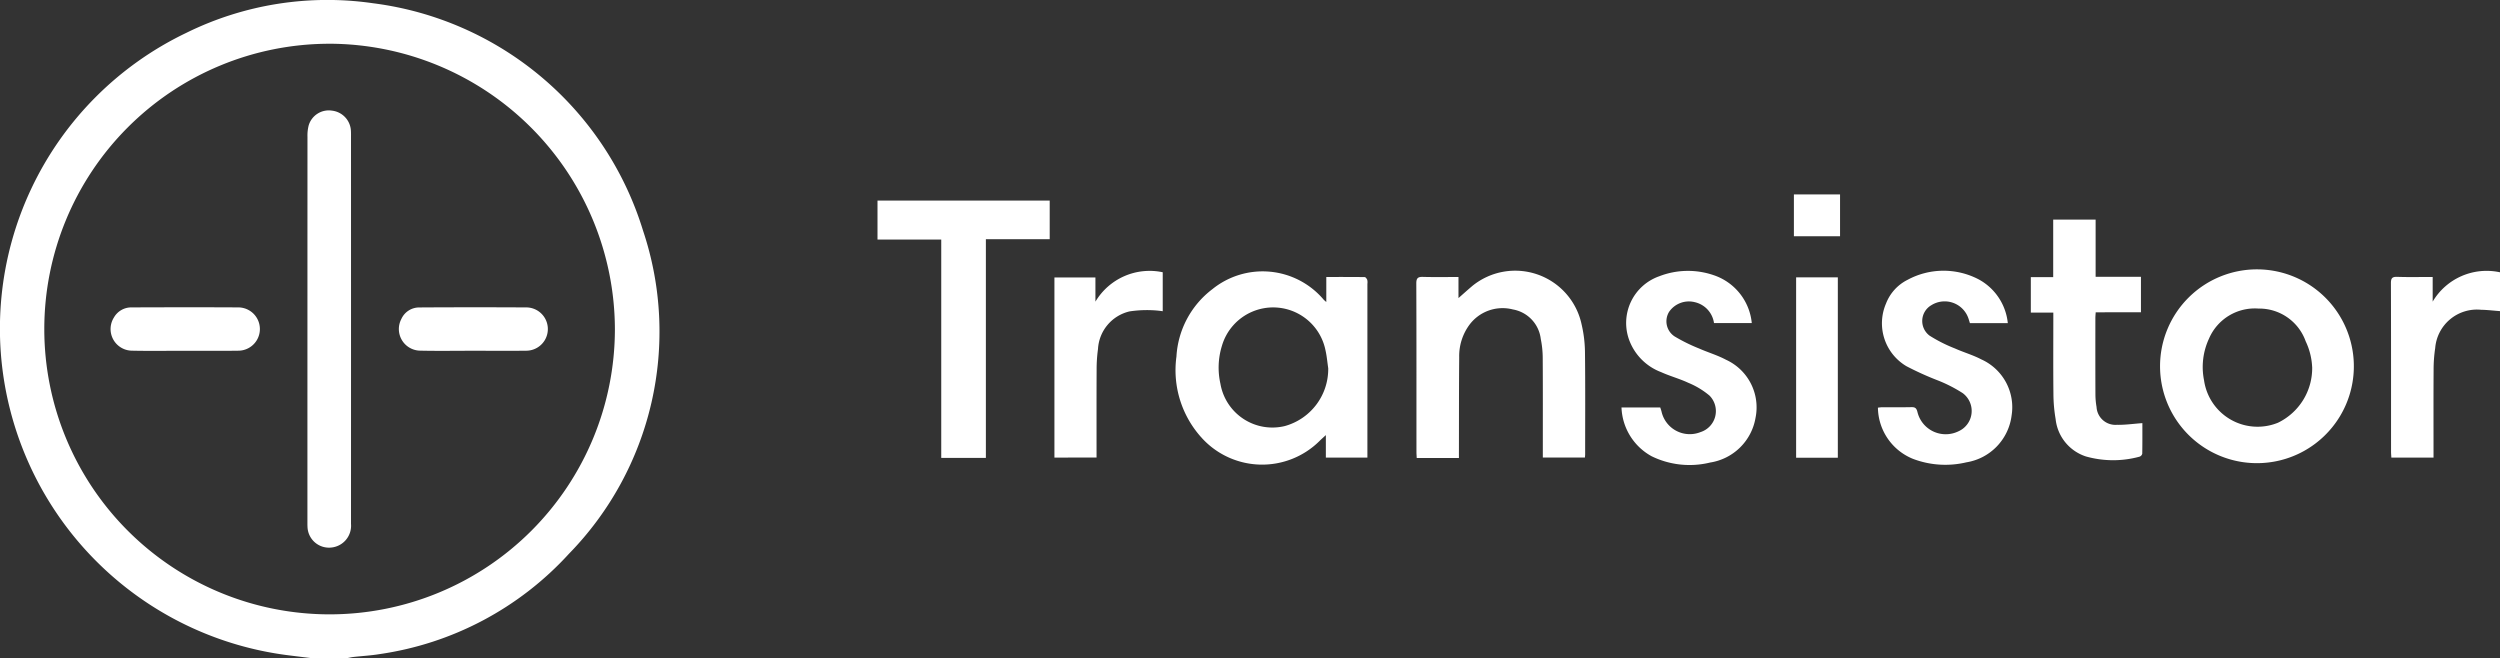
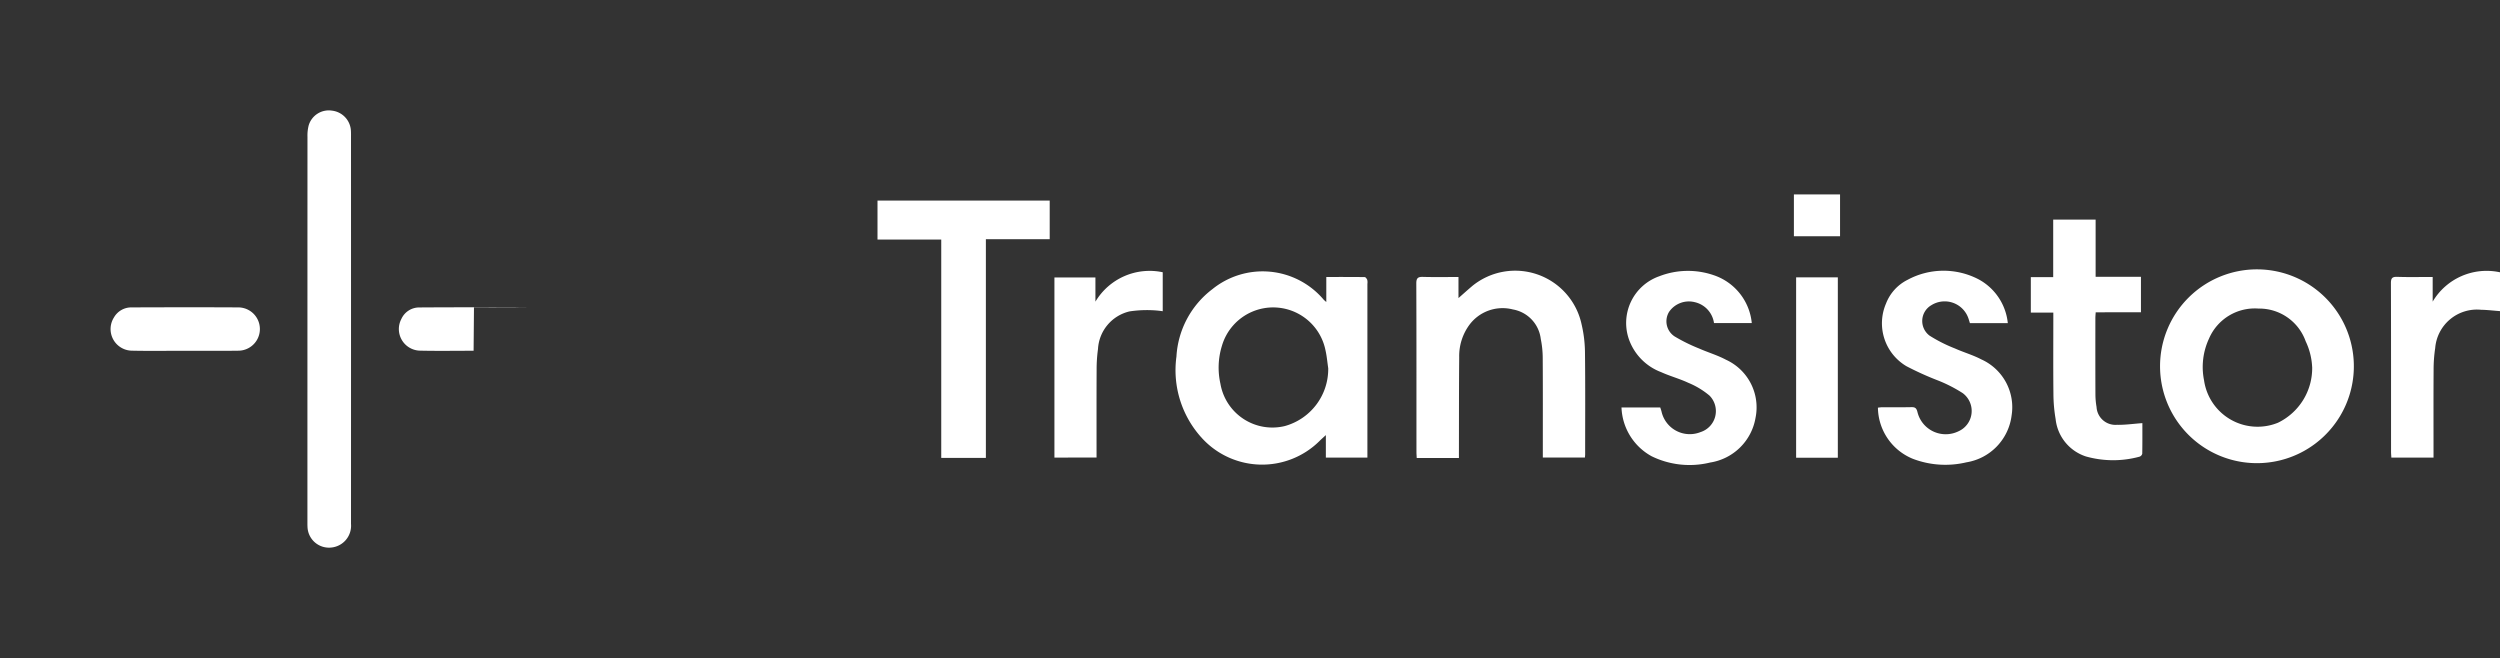
<svg xmlns="http://www.w3.org/2000/svg" viewBox="0 0 100 26.322">
  <rect x="0" y="0" width="100" height="26.322" fill="#333333" stroke="none" />
  <defs>
    <style>.a{fill:#fff;}</style>
  </defs>
  <title>transistor</title>
-   <path class="a" d="M12.437,57.601c-.339-.042-.677-.082-1.015-.126A13.181,13.181,0,0,1,.392,47.617,13.114,13.114,0,0,1,7.451,32.593a12.753,12.753,0,0,1,7.472-1.185,13.011,13.011,0,0,1,10.799,9.096,12.717,12.717,0,0,1-2.967,12.928,12.701,12.701,0,0,1-7.589,4.013c-.338.055-.681.073-1.022.111-.082.009-.162.029-.243.044Zm.734-24.573a11.412,11.412,0,1,0,11.425,11.414A11.45,11.45,0,0,0,13.171,33.027Z" transform="translate(0 -31.278)" />
  <path class="a" d="M54.696,49.581H53.034v-.899c-.108.1-.19.172-.267.249a3.26,3.26,0,0,1-4.652-.089,4.019,4.019,0,0,1-1.057-3.303,3.638,3.638,0,0,1,1.438-2.695,3.196,3.196,0,0,1,4.451.421,1.051,1.051,0,0,0,.105.092v-1c.534,0,1.036-.002,1.537.005.036.001.085.068.102.114a.466.466,0,0,1,.005.158q0,3.345,0,6.69ZM53.129,46.007c-.036-.24-.056-.484-.11-.72a2.135,2.135,0,0,0-4.144-.169,2.947,2.947,0,0,0-.058,1.511,2.109,2.109,0,0,0,2.576,1.691A2.366,2.366,0,0,0,53.129,46.007Z" transform="translate(0 -31.278)" />
  <path class="a" d="M86.402,45.944a3.876,3.876,0,1,1,7.75.108,3.876,3.876,0,0,1-7.75-.108Zm6.084.015a2.679,2.679,0,0,0-.259-1.029,1.97,1.97,0,0,0-1.885-1.309,1.993,1.993,0,0,0-1.981,1.2,2.691,2.691,0,0,0-.199,1.67,2.162,2.162,0,0,0,2.957,1.696A2.424,2.424,0,0,0,92.487,45.959Z" transform="translate(0 -31.278)" />
  <path class="a" d="M58.357,49.599H56.669c-.004-.086-.011-.167-.011-.247-.001-2.246.003-4.491-.006-6.737-.001-.218.07-.267.272-.261.463.013.926.004,1.415.004v.843c.182-.16.366-.326.555-.486a2.716,2.716,0,0,1,4.37,1.539,5.098,5.098,0,0,1,.135,1.106c.016,1.362.007,2.725.007,4.088,0,.038-.005.075-.009.131h-1.684V49.306c0-1.233.004-2.466-.004-3.7a3.889,3.889,0,0,0-.078-.769,1.36,1.36,0,0,0-1.115-1.181,1.653,1.653,0,0,0-1.733.606,2.106,2.106,0,0,0-.415,1.304c-.011,1.248-.008,2.497-.011,3.745C58.356,49.4,58.357,49.49,58.357,49.599Z" transform="translate(0 -31.278)" />
  <path class="a" d="M37.65,40.86H35.1V39.301h6.888v1.545h-2.553v8.748H37.65Z" transform="translate(0 -31.278)" />
  <path class="a" d="M80.312,44.202h-1.516c-.02-.065-.039-.13-.061-.194a1.004,1.004,0,0,0-1.483-.521.731.731,0,0,0-.069,1.217,5.871,5.871,0,0,0,1.012.511c.346.156.718.26,1.052.436a2.097,2.097,0,0,1,1.217,2.248,2.17,2.17,0,0,1-1.808,1.872,3.641,3.641,0,0,1-2.135-.138A2.24,2.24,0,0,1,75.117,47.584c.057-.006.115-.016.173-.016.389-.002.778.005,1.166-.004.147-.003.203.039.241.191a1.163,1.163,0,0,0,1.641.775.889.889,0,0,0,.174-1.524,5.694,5.694,0,0,0-1.01-.516,12.232,12.232,0,0,1-1.243-.563,1.994,1.994,0,0,1-.818-2.508,1.77,1.77,0,0,1,.856-.945,3.03,3.03,0,0,1,2.835-.029A2.243,2.243,0,0,1,80.312,44.202Z" transform="translate(0 -31.278)" />
  <path class="a" d="M64.86,47.576h1.55c.017.054.035.104.049.155a1.158,1.158,0,0,0,1.561.831.881.881,0,0,0,.36-1.46,3.214,3.214,0,0,0-.851-.513c-.35-.164-.73-.265-1.082-.425a2.183,2.183,0,0,1-1.281-1.289A1.98,1.98,0,0,1,66.369,42.329a3.168,3.168,0,0,1,2.172-.046,2.248,2.248,0,0,1,1.53,1.917h-1.511a1.001,1.001,0,0,0-.768-.835.961.961,0,0,0-1.025.382.722.722,0,0,0,.219.989,6.897,6.897,0,0,0,.978.482c.354.157.732.267,1.072.448a2.094,2.094,0,0,1,1.185,2.326,2.18,2.18,0,0,1-1.815,1.787,3.456,3.456,0,0,1-2.339-.25A2.32,2.32,0,0,1,64.86,47.576Z" transform="translate(0 -31.278)" />
  <path class="a" d="M85.638,42.349v1.421H83.828c-.006.095-.013.161-.013.228-.001,1.02-.002,2.041.002,3.061a3.019,3.019,0,0,0,.045.499.756.756,0,0,0,.807.713c.332.007.666-.042,1.026-.068,0,.393.003.809-.005,1.224a.167.167,0,0,1-.106.117,4.002,4.002,0,0,1-2.144-.007A1.767,1.767,0,0,1,82.225,48.041a6.145,6.145,0,0,1-.088-1.021c-.011-.99-.004-1.98-.004-2.969l0-.27h-.9V42.364h.895V40.062h1.697v2.288Z" transform="translate(0 -31.278)" />
  <path class="a" d="M100,42.17v1.553c-.259-.019-.508-.05-.757-.054a1.675,1.675,0,0,0-1.835,1.533,5.793,5.793,0,0,0-.064.886c-.007,1.073-.003,2.147-.003,3.221v.274H95.654c-.004-.085-.012-.159-.012-.234-.001-2.246.002-4.492-.005-6.738-.001-.196.042-.266.251-.259.463.016.926.005,1.419.005v.986A2.506,2.506,0,0,1,100,42.17Z" transform="translate(0 -31.278)" />
  <path class="a" d="M42.177,49.581V42.377h1.64V43.344a2.523,2.523,0,0,1,2.692-1.176v1.559a3.936,3.936,0,0,0-.442-.041,4.671,4.671,0,0,0-.884.048A1.637,1.637,0,0,0,43.92,45.238a5.946,5.946,0,0,0-.055.818c-.006,1.088-.003,2.177-.003,3.265v.259Z" transform="translate(0 -31.278)" />
  <path class="a" d="M71.845,42.372h1.668v7.215H71.845Z" transform="translate(0 -31.278)" />
  <path class="a" d="M73.602,39.055v1.673H71.756v-1.673Z" transform="translate(0 -31.278)" />
  <path class="a" d="M14.041,44.465q-0,3.883-.001,7.767a.876.876,0,0,1-.792.948.86.86,0,0,1-.947-.807c-.005-.084-.004-.167-.004-.251q-0-7.687.002-15.373a1.625,1.625,0,0,1,.047-.45.838.838,0,0,1,.935-.595.854.854,0,0,1,.756.813c.005.091.003.183.003.274Q14.041,40.628,14.041,44.465Z" transform="translate(0 -31.278)" />
-   <path class="a" d="M18.944,45.308c-.716,0-1.432.012-2.147-.004a.864.864,0,0,1-.742-1.268.782.782,0,0,1,.711-.46q2.159-.013,4.318-.001a.866.866,0,0,1-.015,1.731c-.708.009-1.416.002-2.125.002Z" transform="translate(0 -31.278)" />
+   <path class="a" d="M18.944,45.308c-.716,0-1.432.012-2.147-.004a.864.864,0,0,1-.742-1.268.782.782,0,0,1,.711-.46q2.159-.013,4.318-.001c-.708.009-1.416.002-2.125.002Z" transform="translate(0 -31.278)" />
  <path class="a" d="M7.397,45.309c-.709-0-1.418.012-2.127-.004a.865.865,0,0,1-.713-1.327.797.797,0,0,1,.701-.404c1.426-.005,2.851-.008,4.277 0a.866.866,0,0,1-.011,1.732C8.815,45.316,8.106,45.309,7.397,45.309Z" transform="translate(0 -31.278)" />
</svg>